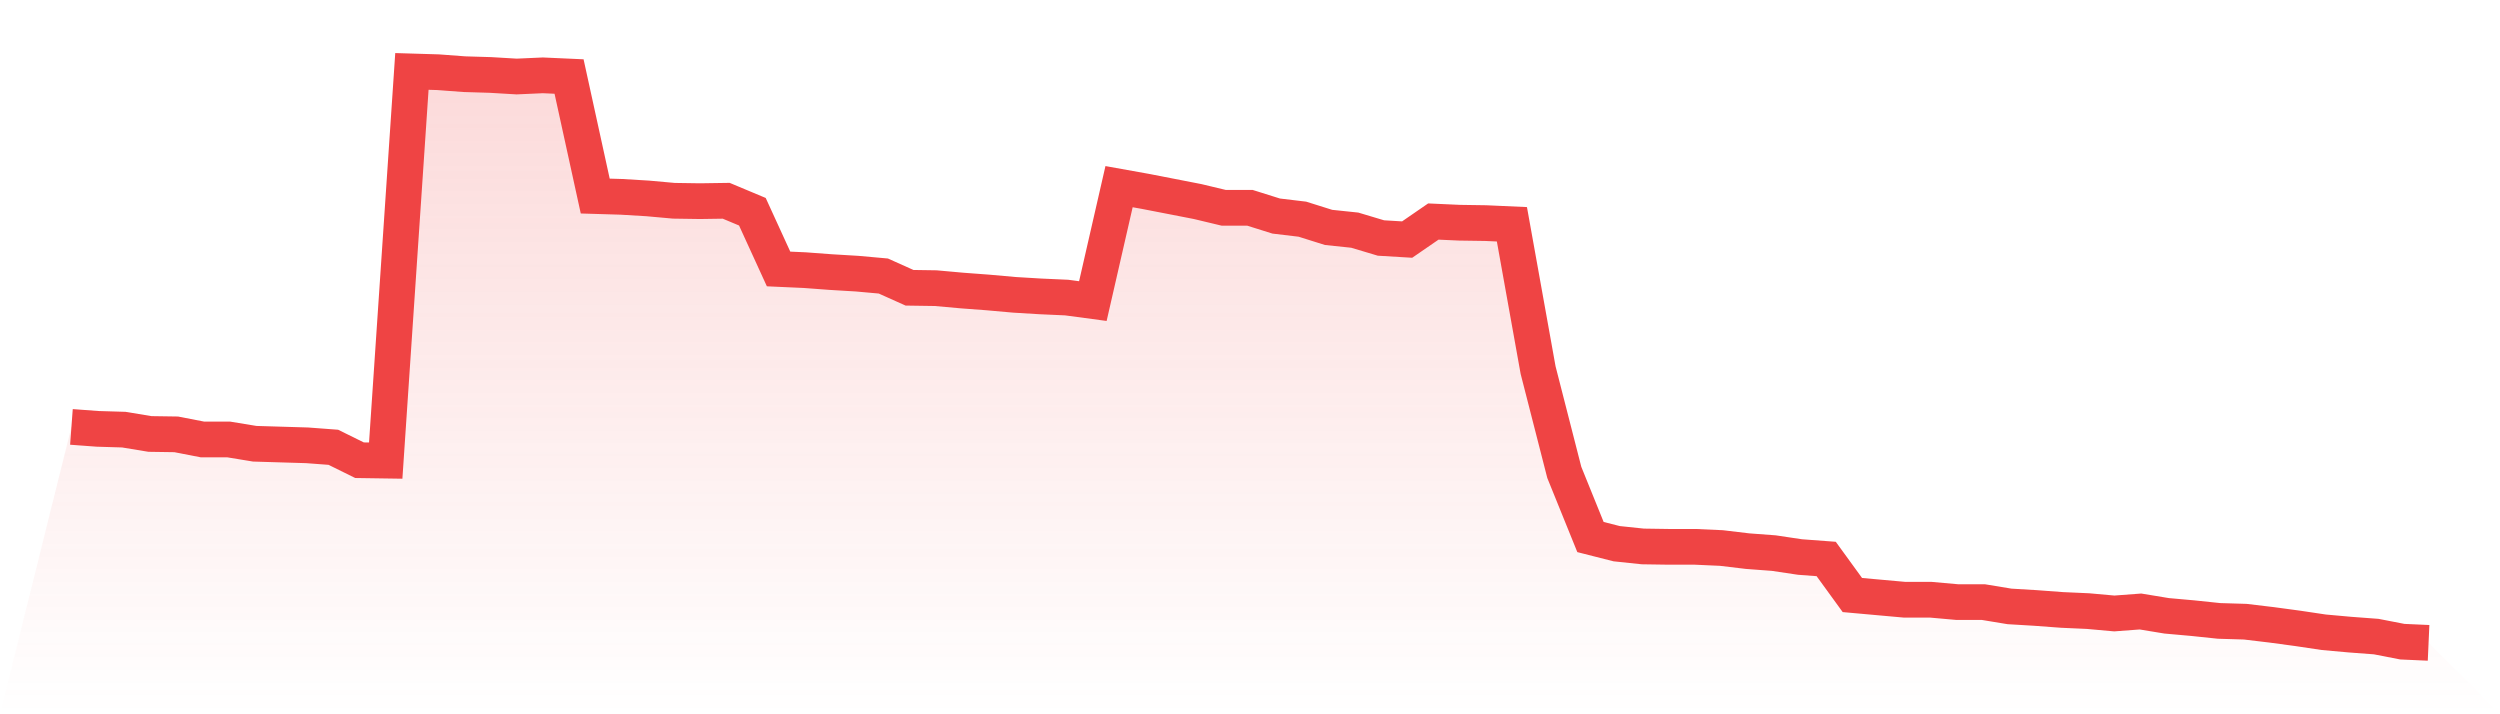
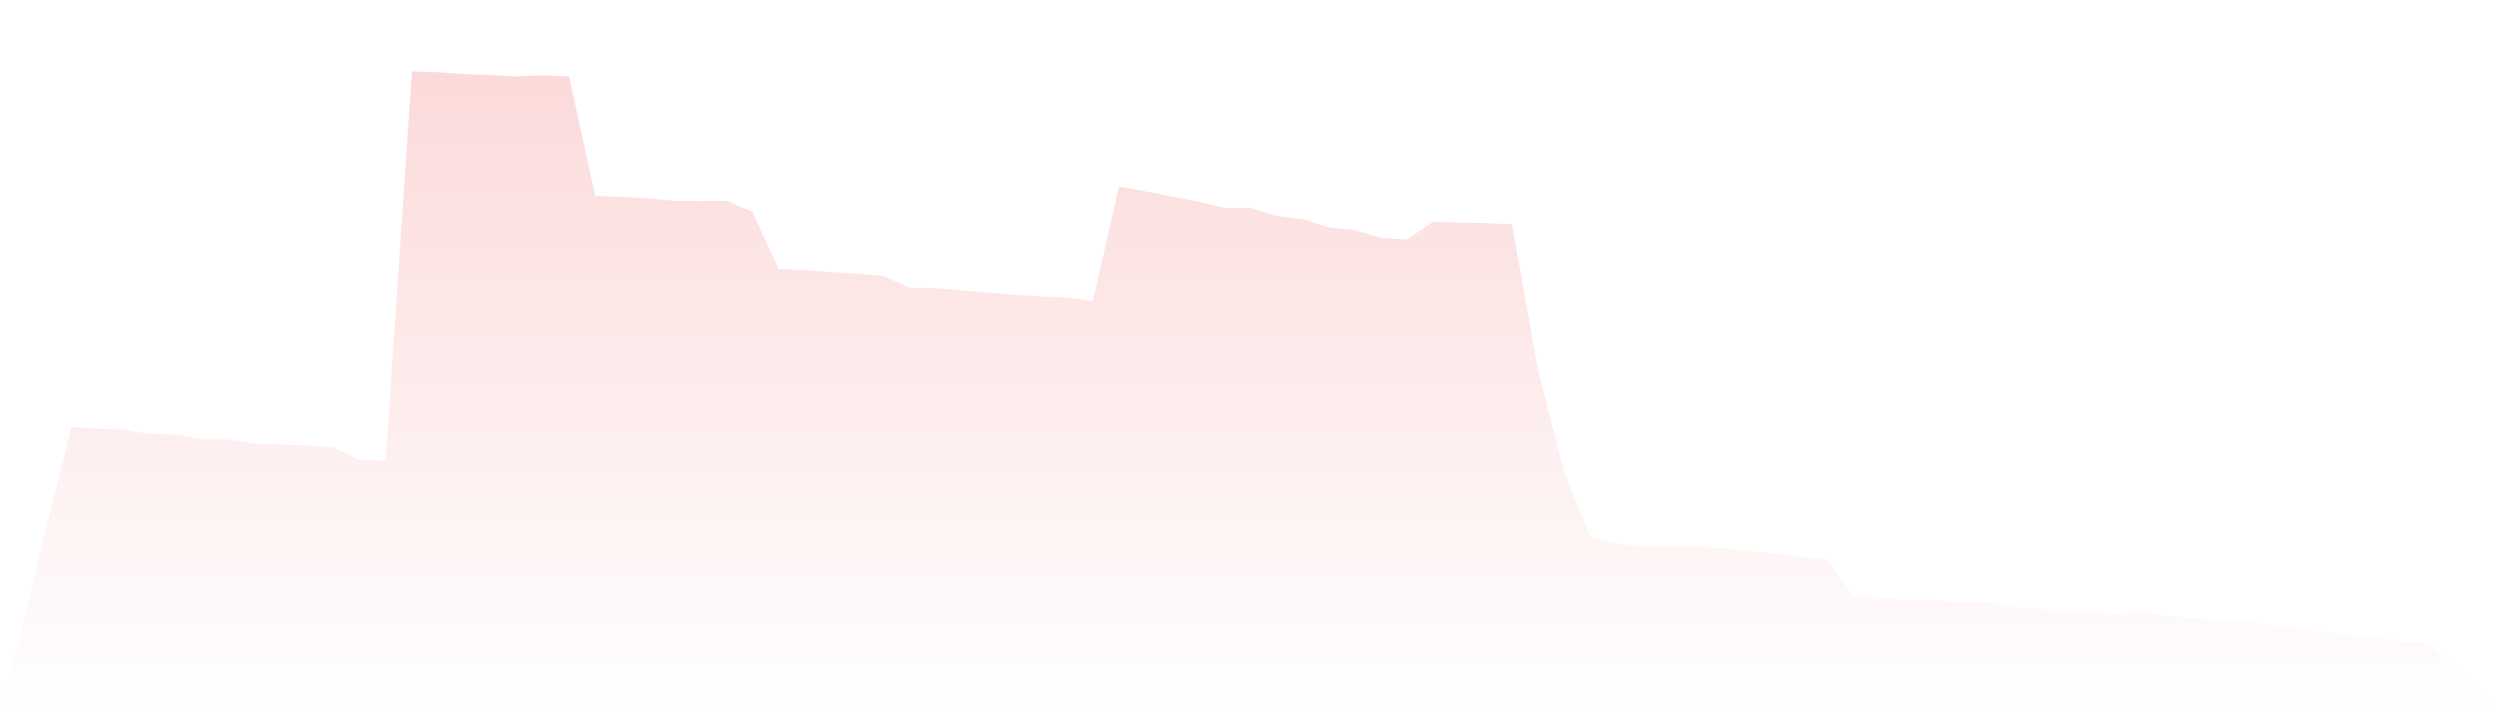
<svg xmlns="http://www.w3.org/2000/svg" viewBox="0 0 140 40">
  <defs>
    <linearGradient id="gradient" x1="0" x2="0" y1="0" y2="1">
      <stop offset="0%" stop-color="#ef4444" stop-opacity="0.2" />
      <stop offset="100%" stop-color="#ef4444" stop-opacity="0" />
    </linearGradient>
  </defs>
  <path d="M4,23.907 L4,23.907 L5.467,24.016 L6.933,24.06 L8.4,24.302 L9.867,24.324 L11.333,24.609 L12.8,24.609 L14.267,24.85 L15.733,24.894 L17.2,24.938 L18.667,25.048 L20.133,25.772 L21.6,25.794 L23.067,4 L24.533,4.044 L26,4.154 L27.467,4.198 L28.933,4.285 L30.4,4.219 L31.867,4.285 L33.333,10.979 L34.8,11.023 L36.267,11.111 L37.733,11.243 L39.2,11.265 L40.667,11.243 L42.133,11.857 L43.6,15.062 L45.067,15.128 L46.533,15.237 L48,15.325 L49.467,15.457 L50.933,16.115 L52.4,16.137 L53.867,16.269 L55.333,16.379 L56.8,16.51 L58.267,16.598 L59.733,16.664 L61.2,16.861 L62.667,10.453 L64.133,10.716 L65.6,11.001 L67.067,11.287 L68.533,11.638 L70,11.638 L71.467,12.099 L72.933,12.274 L74.4,12.735 L75.867,12.889 L77.333,13.328 L78.8,13.416 L80.267,12.406 L81.733,12.472 L83.2,12.494 L84.667,12.56 L86.133,20.724 L87.6,26.453 L89.067,30.074 L90.533,30.447 L92,30.601 L93.467,30.623 L94.933,30.623 L96.4,30.689 L97.867,30.864 L99.333,30.974 L100.8,31.193 L102.267,31.303 L103.733,33.322 L105.2,33.454 L106.667,33.586 L108.133,33.586 L109.6,33.717 L111.067,33.717 L112.533,33.959 L114,34.047 L115.467,34.156 L116.933,34.222 L118.4,34.354 L119.867,34.244 L121.333,34.486 L122.8,34.617 L124.267,34.771 L125.733,34.815 L127.2,34.99 L128.667,35.188 L130.133,35.407 L131.6,35.539 L133.067,35.649 L134.533,35.934 L136,36 L140,40 L0,40 z" fill="url(#gradient)" />
-   <path d="M4,23.907 L4,23.907 L5.467,24.016 L6.933,24.06 L8.4,24.302 L9.867,24.324 L11.333,24.609 L12.8,24.609 L14.267,24.85 L15.733,24.894 L17.2,24.938 L18.667,25.048 L20.133,25.772 L21.6,25.794 L23.067,4 L24.533,4.044 L26,4.154 L27.467,4.198 L28.933,4.285 L30.4,4.219 L31.867,4.285 L33.333,10.979 L34.8,11.023 L36.267,11.111 L37.733,11.243 L39.2,11.265 L40.667,11.243 L42.133,11.857 L43.6,15.062 L45.067,15.128 L46.533,15.237 L48,15.325 L49.467,15.457 L50.933,16.115 L52.4,16.137 L53.867,16.269 L55.333,16.379 L56.8,16.51 L58.267,16.598 L59.733,16.664 L61.2,16.861 L62.667,10.453 L64.133,10.716 L65.6,11.001 L67.067,11.287 L68.533,11.638 L70,11.638 L71.467,12.099 L72.933,12.274 L74.4,12.735 L75.867,12.889 L77.333,13.328 L78.8,13.416 L80.267,12.406 L81.733,12.472 L83.2,12.494 L84.667,12.56 L86.133,20.724 L87.6,26.453 L89.067,30.074 L90.533,30.447 L92,30.601 L93.467,30.623 L94.933,30.623 L96.4,30.689 L97.867,30.864 L99.333,30.974 L100.8,31.193 L102.267,31.303 L103.733,33.322 L105.2,33.454 L106.667,33.586 L108.133,33.586 L109.6,33.717 L111.067,33.717 L112.533,33.959 L114,34.047 L115.467,34.156 L116.933,34.222 L118.4,34.354 L119.867,34.244 L121.333,34.486 L122.8,34.617 L124.267,34.771 L125.733,34.815 L127.2,34.99 L128.667,35.188 L130.133,35.407 L131.6,35.539 L133.067,35.649 L134.533,35.934 L136,36" fill="none" stroke="#ef4444" stroke-width="2" />
</svg>